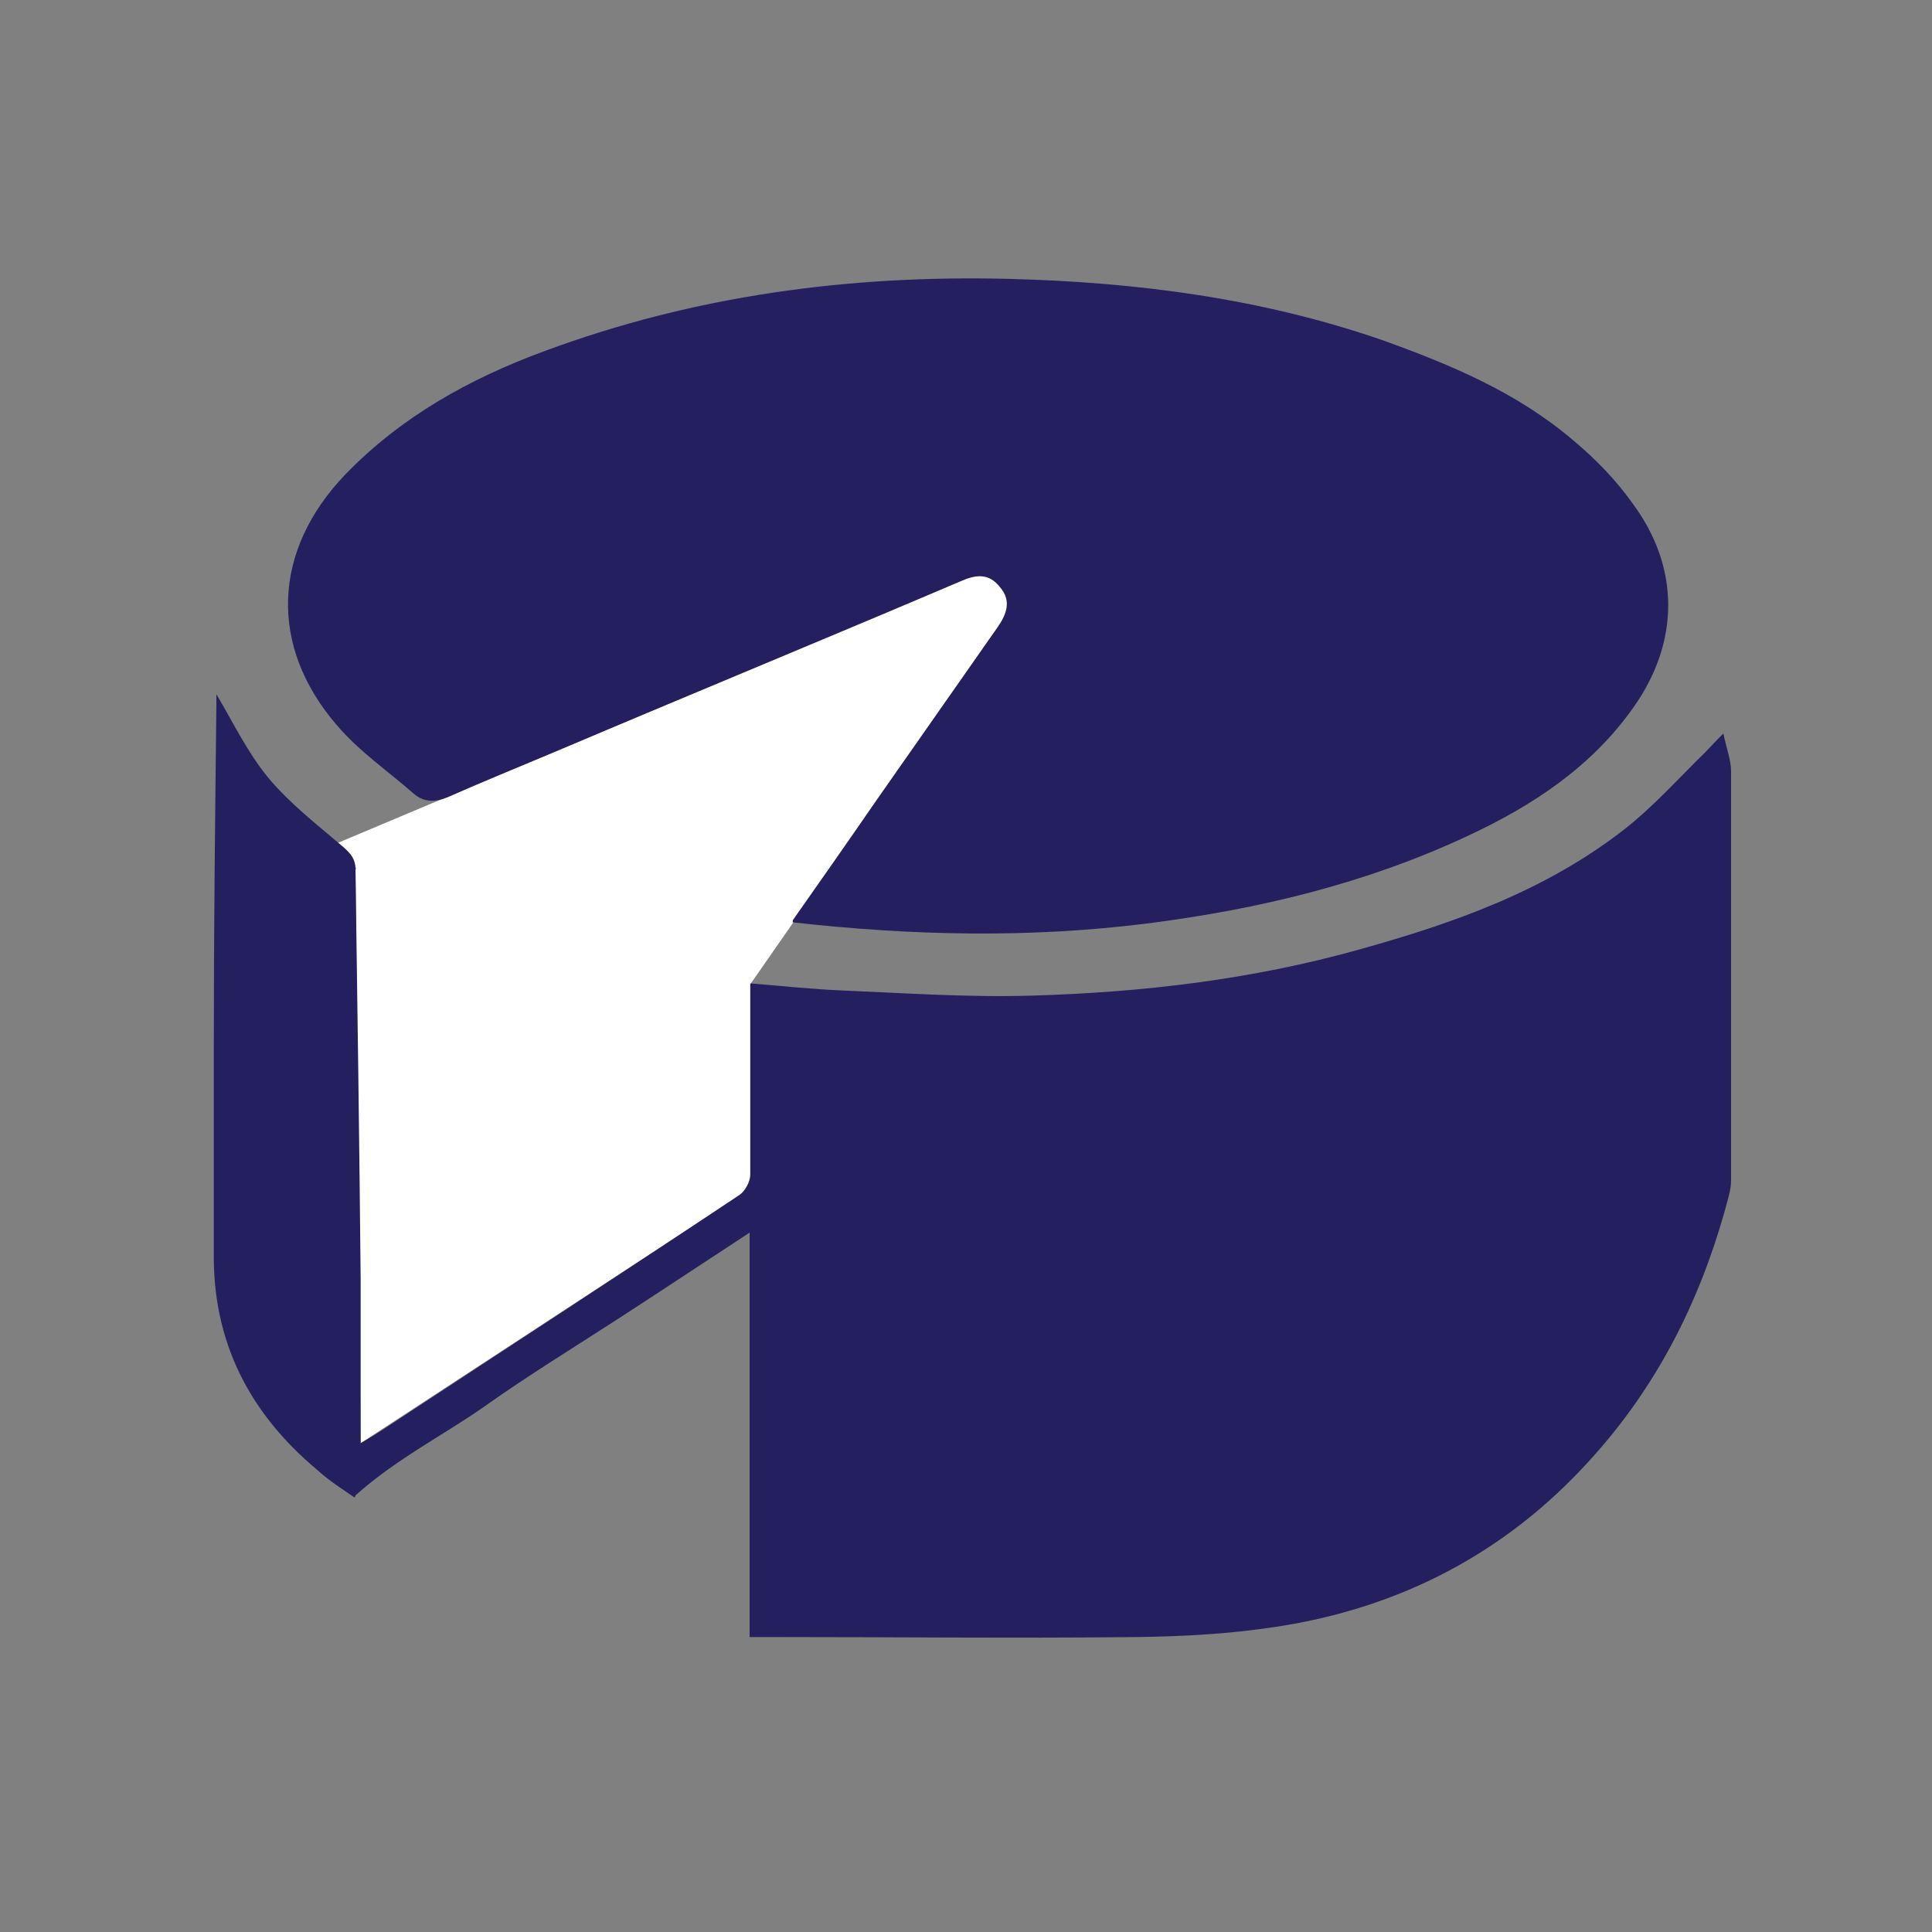
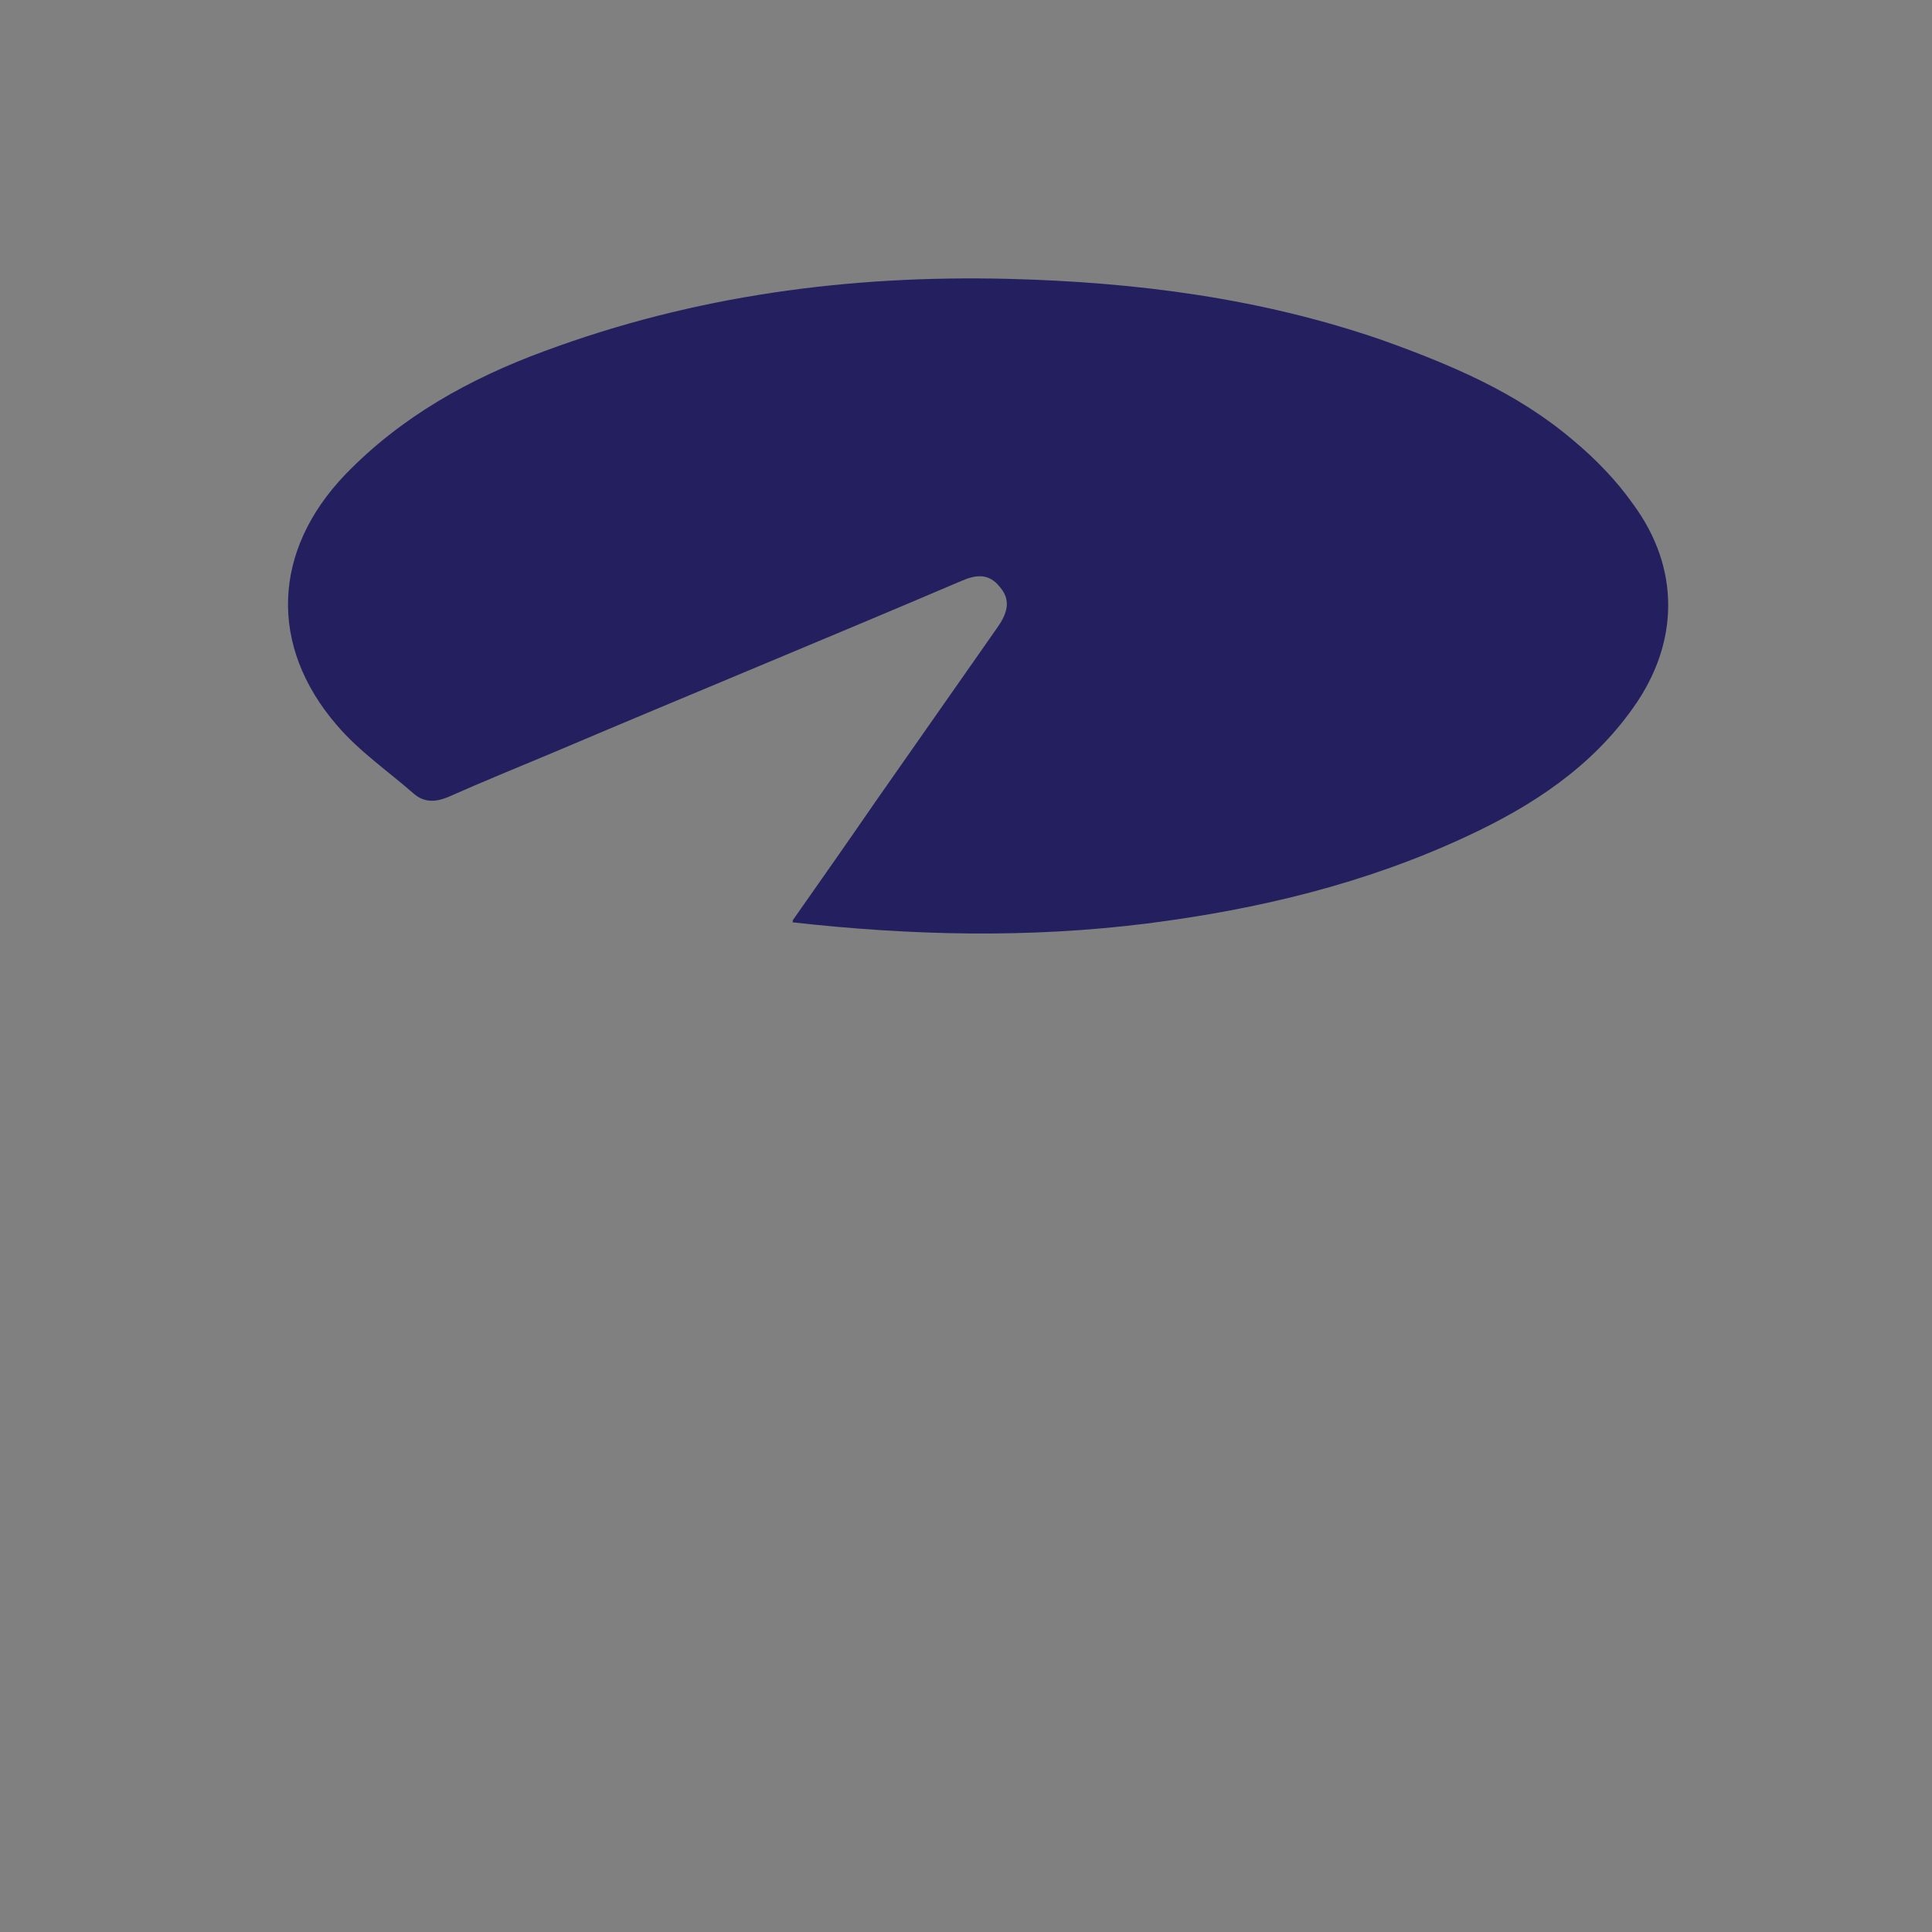
<svg xmlns="http://www.w3.org/2000/svg" id="Camada_1" viewBox="0 0 300 300">
  <rect x="0" y="0" width="300" height="300" fill="#808080" stroke="none" />
  <defs>
    <style>      .st0 {        fill: #241f5e;      }      .st1 {        fill: #fff;      }    </style>
  </defs>
  <g id="Camada_11">
    <g id="Layer_2">
      <g id="Layer_1-2">
-         <path class="st1" d="M55.2,135l.8,89.1,60.6-39.6v-31.8c0,0,43.1-62,43.1-62l-4.9-3.7-5.4,3.1-97.7,41.1s2.6.3,3.6,3.7Z" />
        <g>
-           <path class="st0" d="M55,232.5c-1.7-1.2-3.7-2.4-5.8-4.3-10.6-8.9-16.2-20-16-33.8v-32.4c0-17.5.2-35,.4-52.5v-1.7c2.5,4.2,4.8,9,8,12.9,3.4,4.1,7.7,7.4,11.8,10.9,1.1,1,1.8,1.8,1.8,3.4.3,21.1.6,42.3.8,63.4v25.7c1.9-1.1,2.8-1.7,3.9-2.4,18.4-12.1,36.7-24,55-36.2.8-.6,1.6-2,1.6-3.1v-29.7c4.9.4,9.6.9,14.2,1.1,9.8.4,19.6,1.1,29.5.8,17.2-.5,34.3-2.5,51-7.2,14.7-4.1,28.8-9.1,41-18.6,4.6-3.6,8.5-8,12.6-12,.8-.8,1.5-1.6,2.8-2.9.5,2.4,1.2,4.1,1.2,5.9v63.5c0,1.6-.6,3.2-1,4.8-4.1,14.5-10.7,27.4-20.9,38.6-13.1,14.5-29.6,23-48.7,25.9-7.1,1.1-14.3,1.5-21.6,1.6-18.9.2-38,0-56.9,0h-3.3v-62.8c-7.2,4.7-13.8,9.1-20.6,13.5-6.8,4.4-13.8,8.7-20.3,13.3s-13.8,8.2-20.3,14h0c0,.1-.1.3-.1.3h0Z" />
          <path class="st0" d="M123.1,142.9c4.5-6.4,8.7-12.4,12.9-18.5,6.3-9,12.6-18,18.9-27,1.4-2,2.2-4.1.4-6.2-1.7-2.2-3.7-2-6-1-21.1,9-42.3,17.7-63.5,26.7-5.5,2.3-10.9,4.5-16.3,6.9-2,.8-3.7.8-5.3-.6-4-3.5-8.4-6.5-11.9-10.6-10.6-12.3-10-27.1,1.3-38.9,8.7-9,19.3-14.9,31-19.2,23.2-8.6,47.2-11.8,71.9-11.2,19.9.5,39.3,3,58.1,9.5,10.6,3.8,20.9,8.1,29.6,15.5,3.5,2.9,6.8,6.3,9.4,10,7.3,9.9,7.2,21.5,0,31.6-6.5,9.2-15.6,15.2-25.7,19.9-15.8,7.4-32.5,11.4-49.8,13.6-18.3,2.3-36.5,1.9-55.2-.2h.2v-.3h0Z" />
        </g>
      </g>
    </g>
  </g>
</svg>